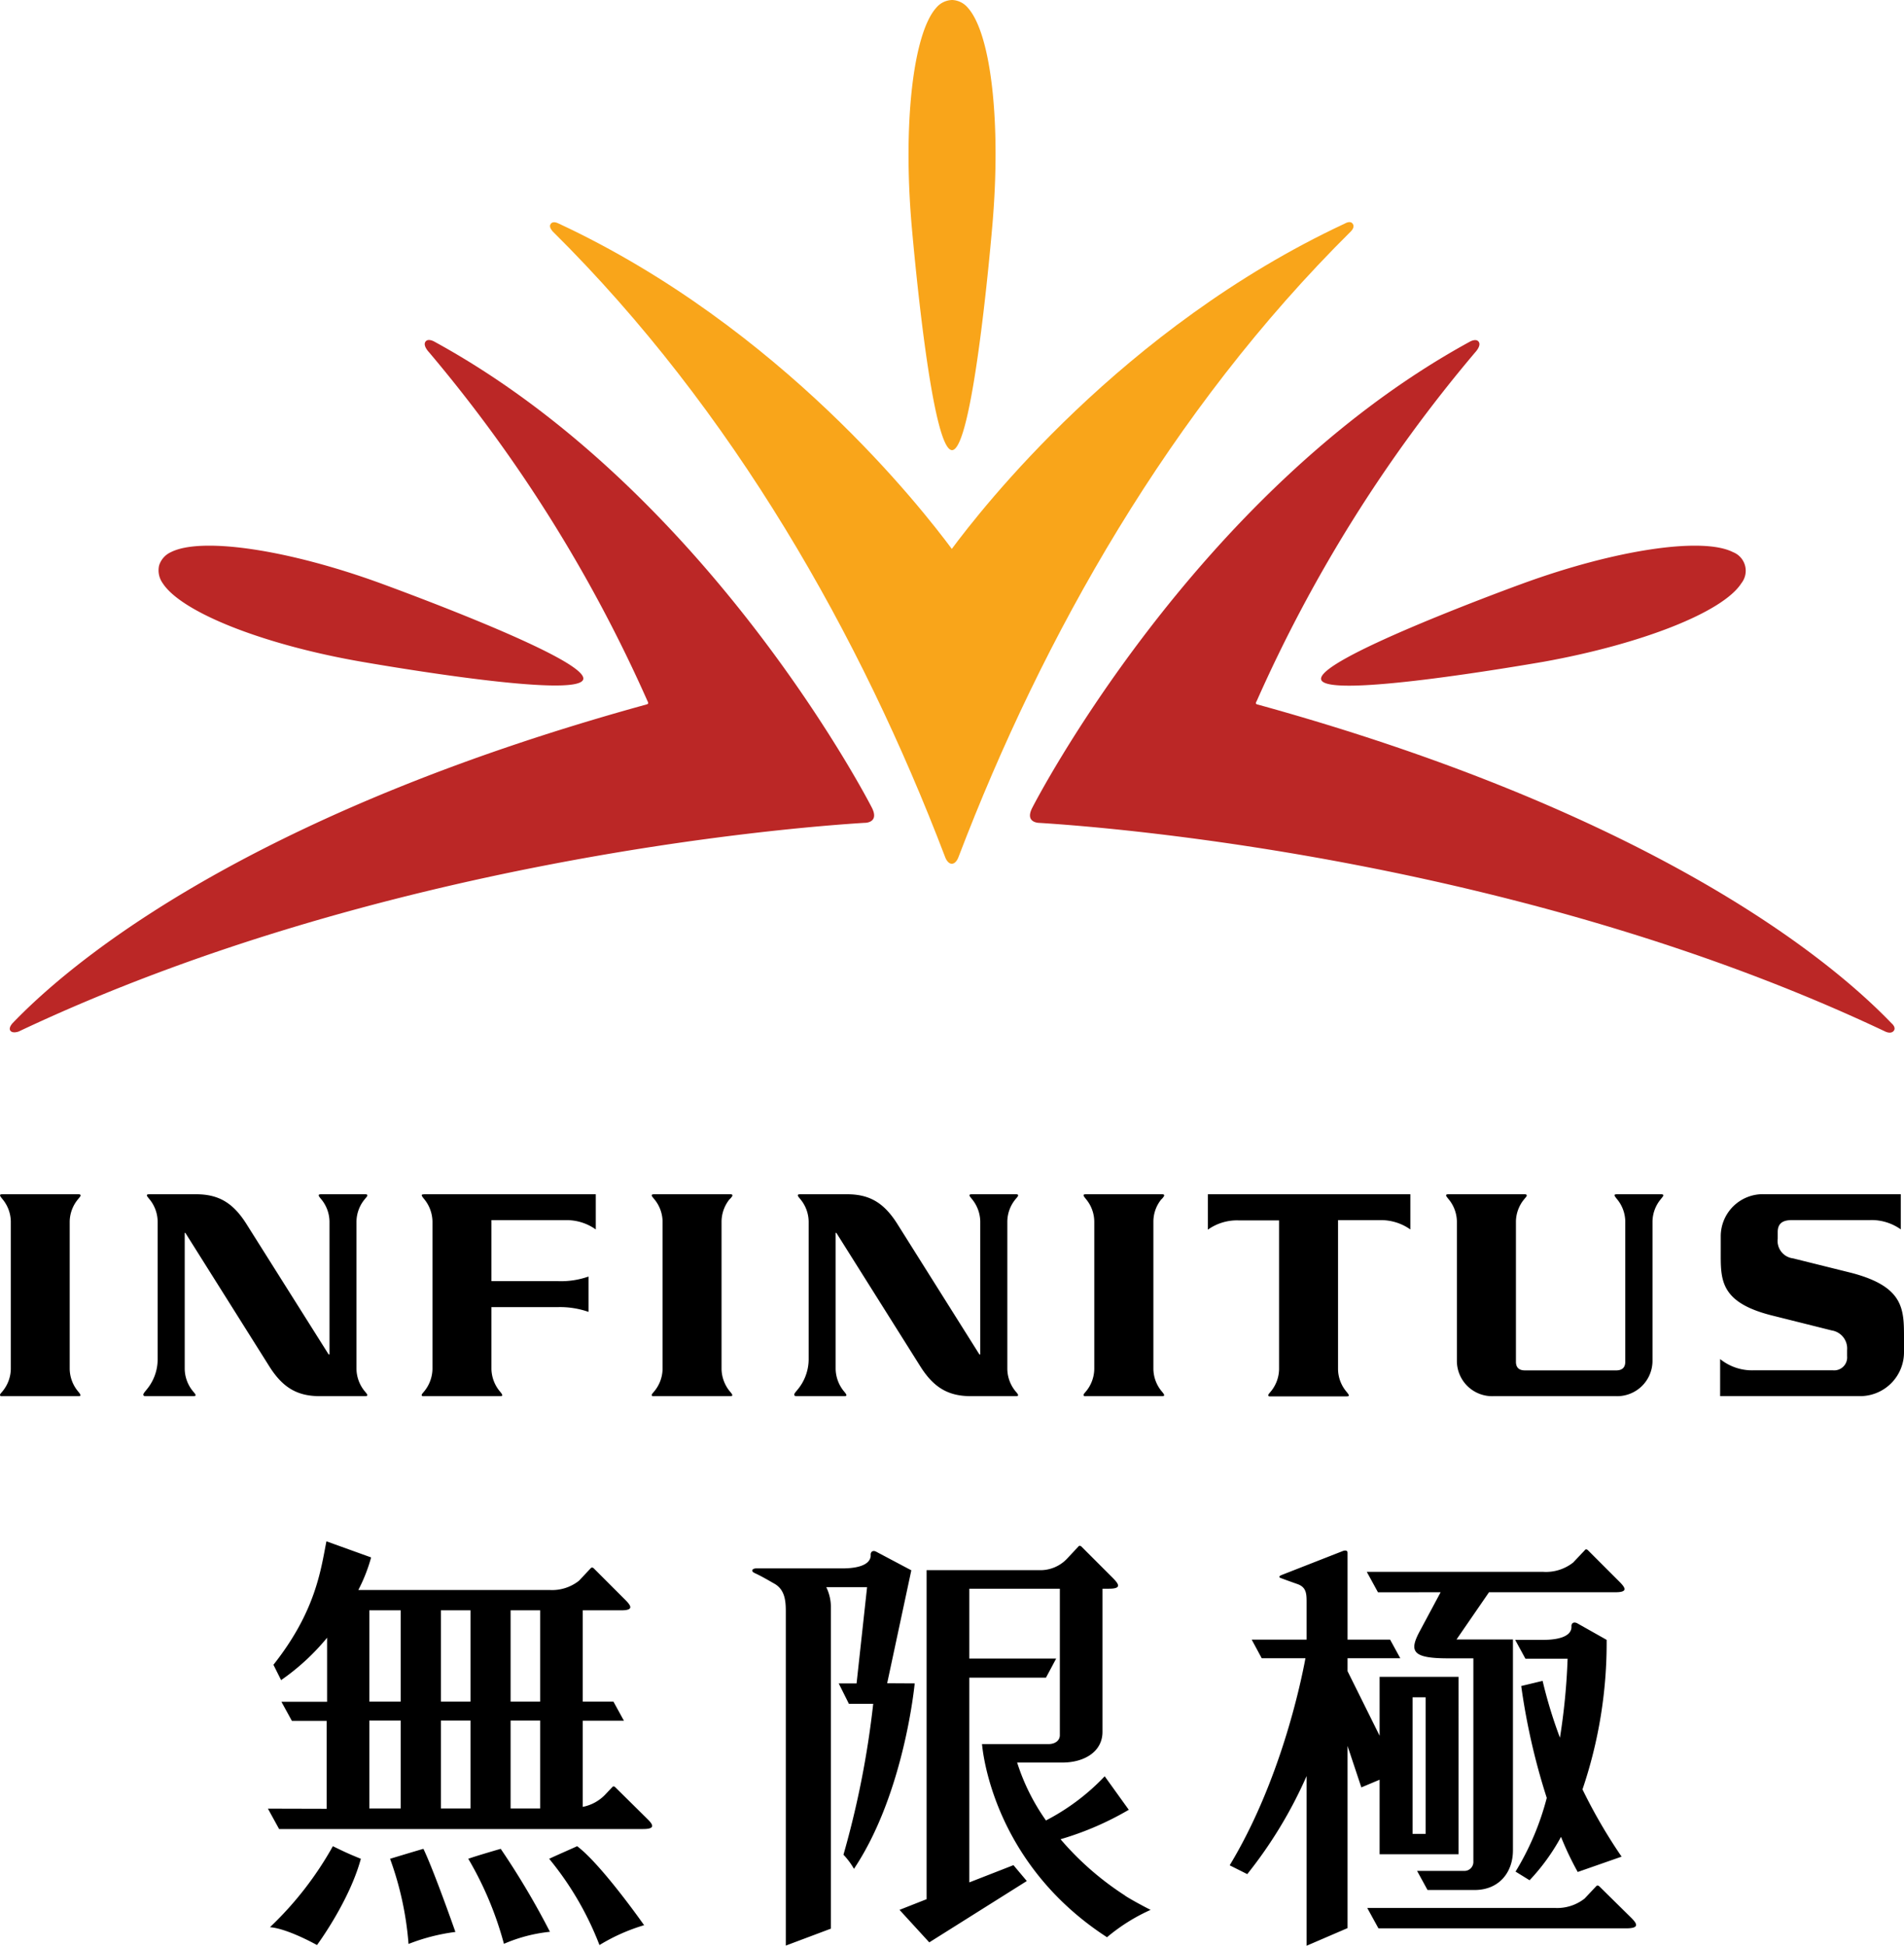
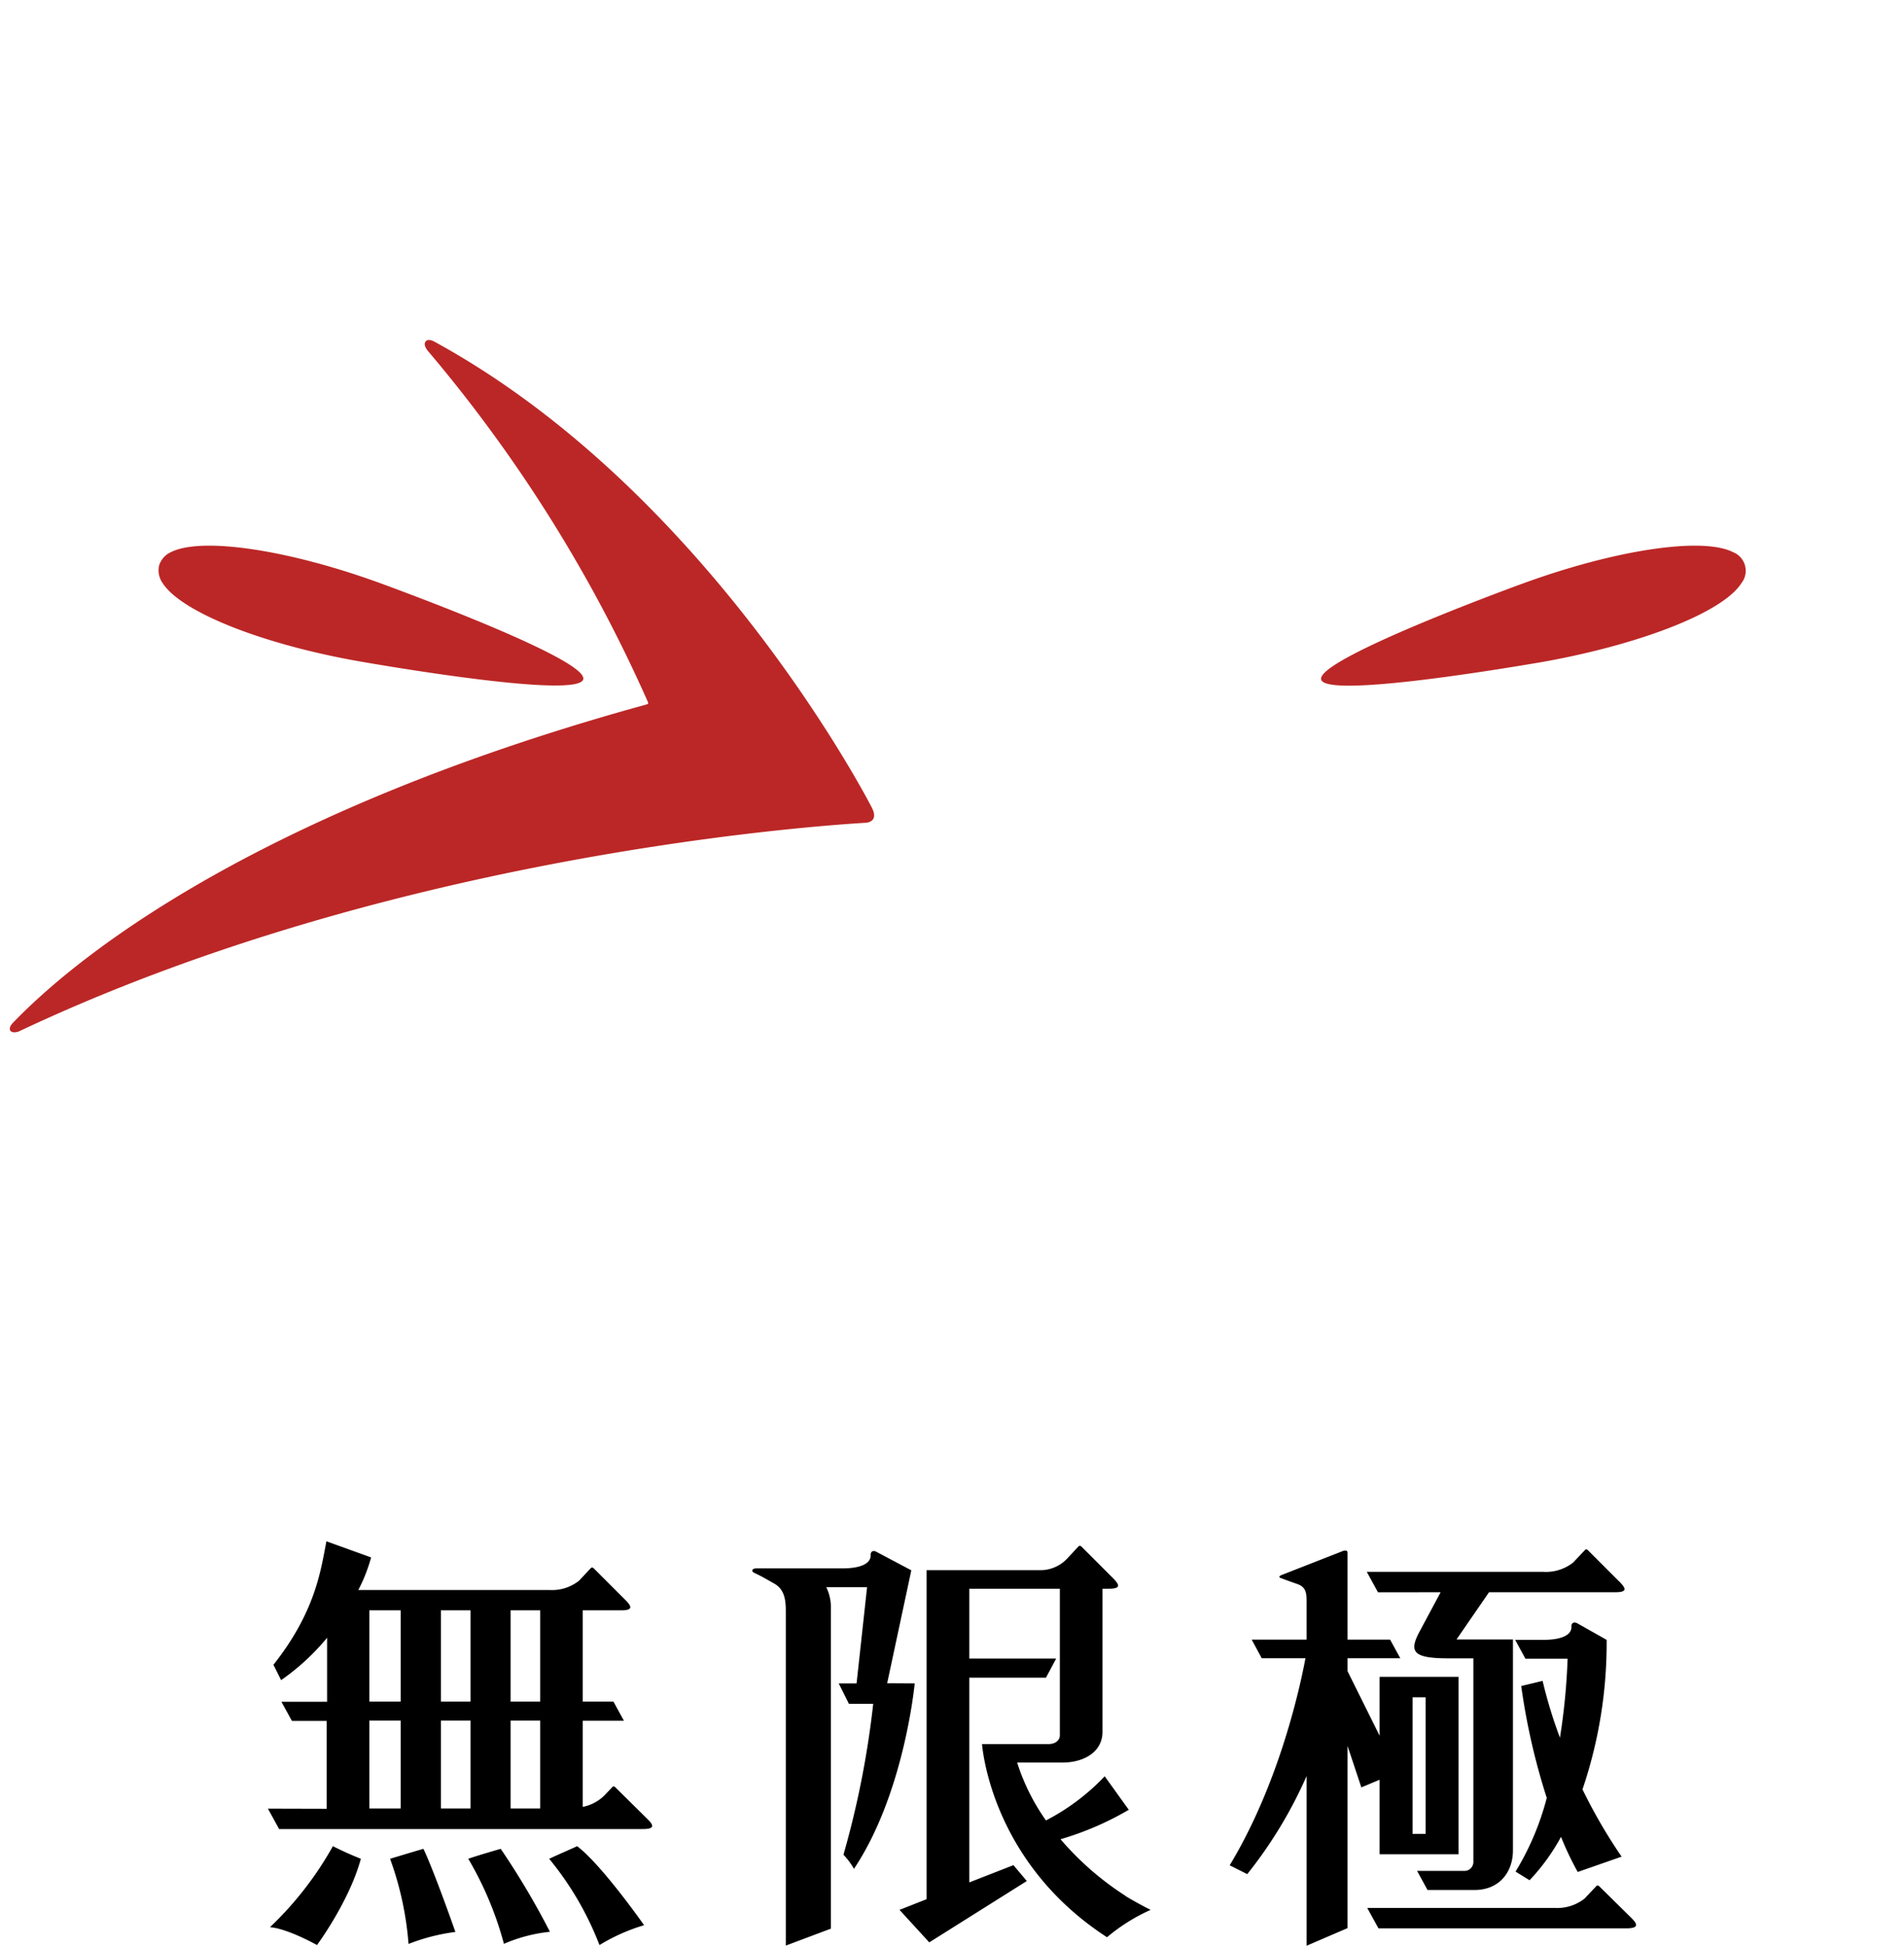
<svg xmlns="http://www.w3.org/2000/svg" viewBox="0 0 248.31 253.74">
  <defs>
    <style>.cls-1{fill:#f9a51a;}.cls-1,.cls-2{fill-rule:evenodd;}.cls-2{fill:#bb2726;}</style>
  </defs>
  <g id="Layer_2" data-name="Layer 2">
    <g id="Layer_1-2" data-name="Layer 1">
      <path d="M75.27,240.76c-1.42.64-2.58,1.14-3.65,1.64a40.61,40.61,0,0,1,6.56,11.25A24.58,24.58,0,0,1,84,251.06S78.48,243.18,75.27,240.76Zm-22,12.75a25.55,25.55,0,0,1,6.12-1.57s-2.75-7.87-4.17-10.84c-1.49.43-4.35,1.3-4.35,1.3A41.67,41.67,0,0,1,53.28,253.51Zm-18.07-2.19c2.33.18,6.14,2.33,6.14,2.33s4.21-5.67,5.72-11.25c-1.58-.64-2.06-.87-3.65-1.64A44.37,44.37,0,0,1,35.21,251.32Zm127.46-6.92a57.74,57.74,0,0,0,7.74-12.79v22.13l5.34-2.3V227.68l1.8,5.41,2.38-1v9.72h10.3V218.67h-10.3v7.68l-4.18-8.42v-1.68h6.88l-1.33-2.43h-5.55V202.5c0-.5-.65-.22-.65-.22l-7.94,3.11s-.58.22-.14.39c.6.23,1.69.62,2.24.81,1.1.41,1.15,1.23,1.15,2.29v4.94h-7.16l1.31,2.43h5.7c-.64,3.43-3.32,16.14-9.88,27Zm21.56-23.06h1.7v17.81h-1.7ZM34.94,235.86l1.46,2.66H83.86c1.62,0,1.35-.54.58-1.3l-4.18-4.13c-.18-.18-.32-.17-.44,0l-.95,1A5.51,5.51,0,0,1,76,235.63V224.4h5.37L80,221.9H76V210H81c1.74,0,1.31-.61.45-1.46l-4-4c-.18-.17-.32-.15-.44,0l-1.49,1.59a5.64,5.64,0,0,1-3.79,1.22h-25a21.51,21.51,0,0,0,1.67-4.25L42.57,201c-.74,3.76-1.4,9.13-6.91,16.1l1,2a29.63,29.63,0,0,0,6-5.53v8.35H36.7l1.37,2.5H42.6v11.46ZM66.59,210h3.86V221.9H66.59Zm0,14.38h3.86v11.46H66.59ZM57.5,210h3.86V221.9H57.5Zm0,14.38h3.86v11.46H57.5ZM48.17,210h4.09V221.9H48.17Zm0,14.38h4.09v11.46H48.17Zm12.89,18a44.6,44.6,0,0,1,4.66,11.11,20.27,20.27,0,0,1,6-1.57A103,103,0,0,0,65.3,241.1C64,241.48,62.21,242,61.06,242.4Zm54.64-22.87,3.15-14.73-4.55-2.41c-.38-.21-.7-.1-.75.3l0,.27c-.12,1.14-1.69,1.59-3.68,1.59H98.63c-.5,0-.79.34-.19.62.82.37,1.79.94,2.49,1.34,1.44.77,1.55,2.28,1.55,3.66v43.57l5.88-2.21V209.67a5.94,5.94,0,0,0-.6-2.69h5.32l-1.37,12.55h-2.33l1.33,2.66h3.17A119.42,119.42,0,0,1,110,241.87a9.47,9.47,0,0,1,1.37,1.84c6.59-9.86,7.92-24.18,7.92-24.18Zm31,27.67a38.41,38.41,0,0,1-8.39-7.33,39.53,39.53,0,0,0,8.9-3.84l-3.14-4.37a28.76,28.76,0,0,1-7.66,5.76,27.45,27.45,0,0,1-3.76-7.55h5.89c2.89,0,5.24-1.43,5.24-4V207.18h.84c1.73,0,1.3-.61.44-1.47l-4-4c-.19-.18-.32-.16-.45,0l-1.4,1.5a4.79,4.79,0,0,1-3.71,1.55H120.84v42.91l-3.53,1.39,3.88,4.24,12.72-8-1.74-2.07-5.76,2.25V218.78h10l1.33-2.49H126.41v-9.11h11.81v19.1c0,.72-.65,1.16-1.47,1.16h-8.68c.06.58,1.25,15.43,16.3,25.19a24.13,24.13,0,0,1,5.69-3.57C149.26,248.67,147.34,247.63,146.71,247.2Zm41.18-39.54-2.71,5.06c-1.43,2.65-1,3.56,3.68,3.56h3.3v26.49a1.17,1.17,0,0,1-1.23,1.23h-6.11l1.36,2.49h6.14c3.2,0,5-2.31,5-5.17v-27.5h-7.36l4.24-6.16h16.48c1.73,0,1.3-.61.43-1.47l-4-4c-.18-.17-.32-.16-.43,0l-1.5,1.59a5.74,5.74,0,0,1-3.92,1.22h-23l1.46,2.67ZM212.64,250l-4.06-4c-.18-.16-.32-.15-.43,0h0l-1.5,1.59a5.79,5.79,0,0,1-3.9,1.22H178.31l1.46,2.66h32.41C213.89,251.44,213.49,250.83,212.64,250Zm-13.16-4.8a27,27,0,0,0,4.1-5.66,40,40,0,0,0,2.18,4.58l5.72-2a68.93,68.93,0,0,1-5.1-8.77,59.42,59.42,0,0,0,3.15-19.5l-3.83-2.16c-.38-.2-.72-.09-.76.3l0,.28c-.11,1.14-1.69,1.58-3.68,1.58H197.6l1.34,2.46h5.5a84.19,84.19,0,0,1-1,10.3,60.45,60.45,0,0,1-2.26-7.41l-2.79.67a86.36,86.36,0,0,0,3.33,14.59,35.43,35.43,0,0,1-4.07,9.61Z" />
-       <path d="M241.48,166l-7.64-1.9a2.29,2.29,0,0,1-2-2.56v-.87c0-1.22.76-1.56,1.87-1.56h10.11a6.57,6.57,0,0,1,4.07,1.21v-4.59h-18a5.49,5.49,0,0,0-5.48,5.49v1.85c0,3.76-.23,6.79,6.85,8.52l7.63,1.91a2.38,2.38,0,0,1,2,2.55v.81a1.69,1.69,0,0,1-1.82,1.84H228.61a6.6,6.6,0,0,1-4.28-1.47v4.83h18.51a5.72,5.72,0,0,0,5.47-5.75v-1.76C248.31,170.76,248.35,167.81,241.48,166ZM10.2,156.36c.2-.25.35-.39.3-.51s-.16-.11-.49-.11H.5c-.32,0-.47,0-.49.11s.1.26.3.51a4.66,4.66,0,0,1,1.1,2.93v19.24a4.7,4.7,0,0,1-1.1,2.93c-.2.24-.35.38-.3.51s.17.1.49.1H10c.33,0,.47,0,.49-.1s-.1-.27-.3-.51a4.7,4.7,0,0,1-1.1-2.93V159.29A4.66,4.66,0,0,1,10.2,156.36Zm85,0c.21-.25.35-.39.31-.51s-.17-.11-.5-.11h-9.5c-.33,0-.47,0-.51.11s.11.26.31.51a4.66,4.66,0,0,1,1.1,2.93v19.24a4.7,4.7,0,0,1-1.1,2.93c-.2.24-.35.38-.31.51s.18.1.51.1H95c.33,0,.47,0,.5-.1s-.1-.27-.31-.51a4.75,4.75,0,0,1-1.09-2.93V159.29A4.71,4.71,0,0,1,95.17,156.36Zm56.32,0c.2-.25.34-.39.3-.51s-.18-.11-.5-.11h-9.51c-.32,0-.47,0-.49.11s.1.26.3.51a4.65,4.65,0,0,1,1.09,2.93v19.24a4.69,4.69,0,0,1-1.09,2.93c-.2.24-.35.38-.3.51s.17.1.49.1h9.51c.32,0,.47,0,.5-.1s-.1-.27-.3-.51a4.65,4.65,0,0,1-1.1-2.93V159.29A4.61,4.61,0,0,1,151.49,156.36Zm6,4a6.54,6.54,0,0,1,4.06-1.21h5.23v19.41a4.7,4.7,0,0,1-1.1,2.93c-.2.24-.35.38-.3.51s.18.1.49.1h9.5c.33,0,.47,0,.5-.1s-.11-.27-.3-.51a4.65,4.65,0,0,1-1.1-2.93V159.12h5.36a6.6,6.6,0,0,1,4.07,1.21v-4.59H157.52ZM55,155.85c0,.12.11.26.31.51a4.71,4.71,0,0,1,1.09,2.93v19.24a4.75,4.75,0,0,1-1.09,2.93c-.2.24-.35.38-.31.51s.18.1.5.1H65c.33,0,.48,0,.5-.1s-.1-.27-.3-.51a4.72,4.72,0,0,1-1.11-2.93v-8.07h8.66a11.23,11.23,0,0,1,4,.62v-4.61a10.78,10.78,0,0,1-4,.6H64.09v-7.95h9.55a6.54,6.54,0,0,1,4.06,1.21v-4.59H55.5C55.18,155.74,55,155.77,55,155.85Zm156.06-.11c-.33,0-.47,0-.49.11s.1.26.3.51a4.65,4.65,0,0,1,1.09,2.93v18.28c0,.74-.37,1.14-1.2,1.14H198.89c-.83,0-1.19-.4-1.19-1.14V159.29a4.66,4.66,0,0,1,1.1-2.93c.21-.25.35-.39.3-.51s-.17-.11-.5-.11h-9.5c-.32,0-.47,0-.5.11s.1.26.3.51a4.66,4.66,0,0,1,1.1,2.93v18.22a4.6,4.6,0,0,0,4.76,4.56h16a4.61,4.61,0,0,0,4.75-4.56V159.29a4.66,4.66,0,0,1,1.1-2.93c.19-.25.34-.39.3-.51s-.17-.11-.5-.11Zm-163.47.62c.2-.25.36-.39.31-.51s-.17-.11-.5-.11H42.07c-.33,0-.47,0-.5.11s.1.26.3.51a4.66,4.66,0,0,1,1.1,2.93v17.34h-.11L32.11,159.57h0c-1.79-2.82-3.71-3.83-6.57-3.83H19.66c-.32,0-.47,0-.5.11s.11.26.31.51a4.65,4.65,0,0,1,1.09,2.93v18.06a6.16,6.16,0,0,1-1.46,3.89c-.26.33-.45.53-.4.69s.23.14.66.14H25c.33,0,.46,0,.5-.1s-.11-.27-.31-.51a4.68,4.68,0,0,1-1.1-2.93V160.77h.08l11,17.49c1.79,2.81,3.72,3.81,6.56,3.81H47.4c.33,0,.46,0,.5-.1s-.11-.27-.31-.51a4.7,4.7,0,0,1-1.1-2.93V159.29A4.66,4.66,0,0,1,47.59,156.36Zm84.87,0c.21-.25.35-.39.31-.51s-.17-.11-.49-.11h-5.34c-.32,0-.47,0-.5.11s.11.26.31.51a4.71,4.71,0,0,1,1.09,2.93l0,17.34h-.11L117,159.57h0c-1.79-2.82-3.7-3.83-6.56-3.83h-5.89c-.32,0-.47,0-.5.11s.11.26.31.51a4.66,4.66,0,0,1,1.1,2.93v18.06a6.22,6.22,0,0,1-1.46,3.89c-.27.33-.46.53-.41.69s.23.14.67.14h5.63c.33,0,.46,0,.49-.1s-.1-.27-.3-.51a4.74,4.74,0,0,1-1.1-2.93V160.77h.09l11,17.49c1.79,2.81,3.73,3.81,6.56,3.81h5.65c.32,0,.46,0,.49-.1s-.1-.27-.31-.51a4.69,4.69,0,0,1-1.09-2.93V159.29A4.65,4.65,0,0,1,132.46,156.36Z" />
-       <path class="cls-1" d="M125,111.77c11-28.82,27.61-58.25,51.18-81.6.16-.17.52-.6.23-1s-.85-.12-1.06,0c-29,13.55-47.42,37.29-51.22,42.41-3.81-5.12-22.2-28.86-51.23-42.41-.21-.1-.76-.37-1.06,0s.07.79.23,1c23.58,23.35,40.2,52.78,51.19,81.6,0,0,.29.87.87.87S125,111.77,125,111.77Z" />
-       <path class="cls-1" d="M122.11,1c-3,3.32-4.37,15-3.22,28.37.43,4.9,2.7,29.33,5.27,29.33s4.84-24.43,5.26-29.33h0c1.16-13.38-.17-25-3.21-28.37a2.82,2.82,0,0,0-2-1A2.79,2.79,0,0,0,122.11,1Z" />
      <path class="cls-2" d="M113.68,105.28s-20.94-41-57-60.71c0,0-.85-.52-1.2,0s.45,1.34.45,1.34A189.38,189.38,0,0,1,84.44,91.42a.62.62,0,0,1,.09.27.35.35,0,0,1,0,.06s-.07.07-.16.1l-1.08.3c-46.7,13-71.2,30.42-81.64,41.27,0,0-.59.61-.29,1s1.07.1,1.07.1c47-22.22,99.86-26.57,110.37-27.22C112.79,107.31,114.75,107.32,113.68,105.28Z" />
      <path class="cls-2" d="M22.3,72a2.84,2.84,0,0,0-1.55,1.74,2.87,2.87,0,0,0,.46,2.3c2.41,3.77,13,8,25.85,10.24h0c2.88.5,28.27,4.87,29,2.32S52.55,77.14,49.78,76.12C37.57,71.65,26.27,70,22.3,72Z" />
-       <path class="cls-2" d="M135.53,107.31c10.51.65,63.41,5,110.36,27.22,0,0,.71.36,1.08-.1s-.3-1-.3-1c-10.44-10.85-34.94-28.23-81.63-41.27l-1.09-.3a.36.36,0,0,1-.16-.1v-.06a.53.53,0,0,1,.1-.27,188.76,188.76,0,0,1,28.52-45.51s.79-.83.44-1.34-1.2,0-1.2,0c-36.08,19.74-57,60.71-57,60.71C133.57,107.32,135.53,107.31,135.53,107.31Z" />
      <path class="cls-2" d="M198.53,76.12c-2.76,1-26.9,9.94-26.23,12.5s26.07-1.82,29-2.32h0C214.07,84,224.7,79.83,227.1,76.06A2.61,2.61,0,0,0,226,72C222.05,70,210.75,71.65,198.53,76.12Z" />
    </g>
  </g>
</svg>